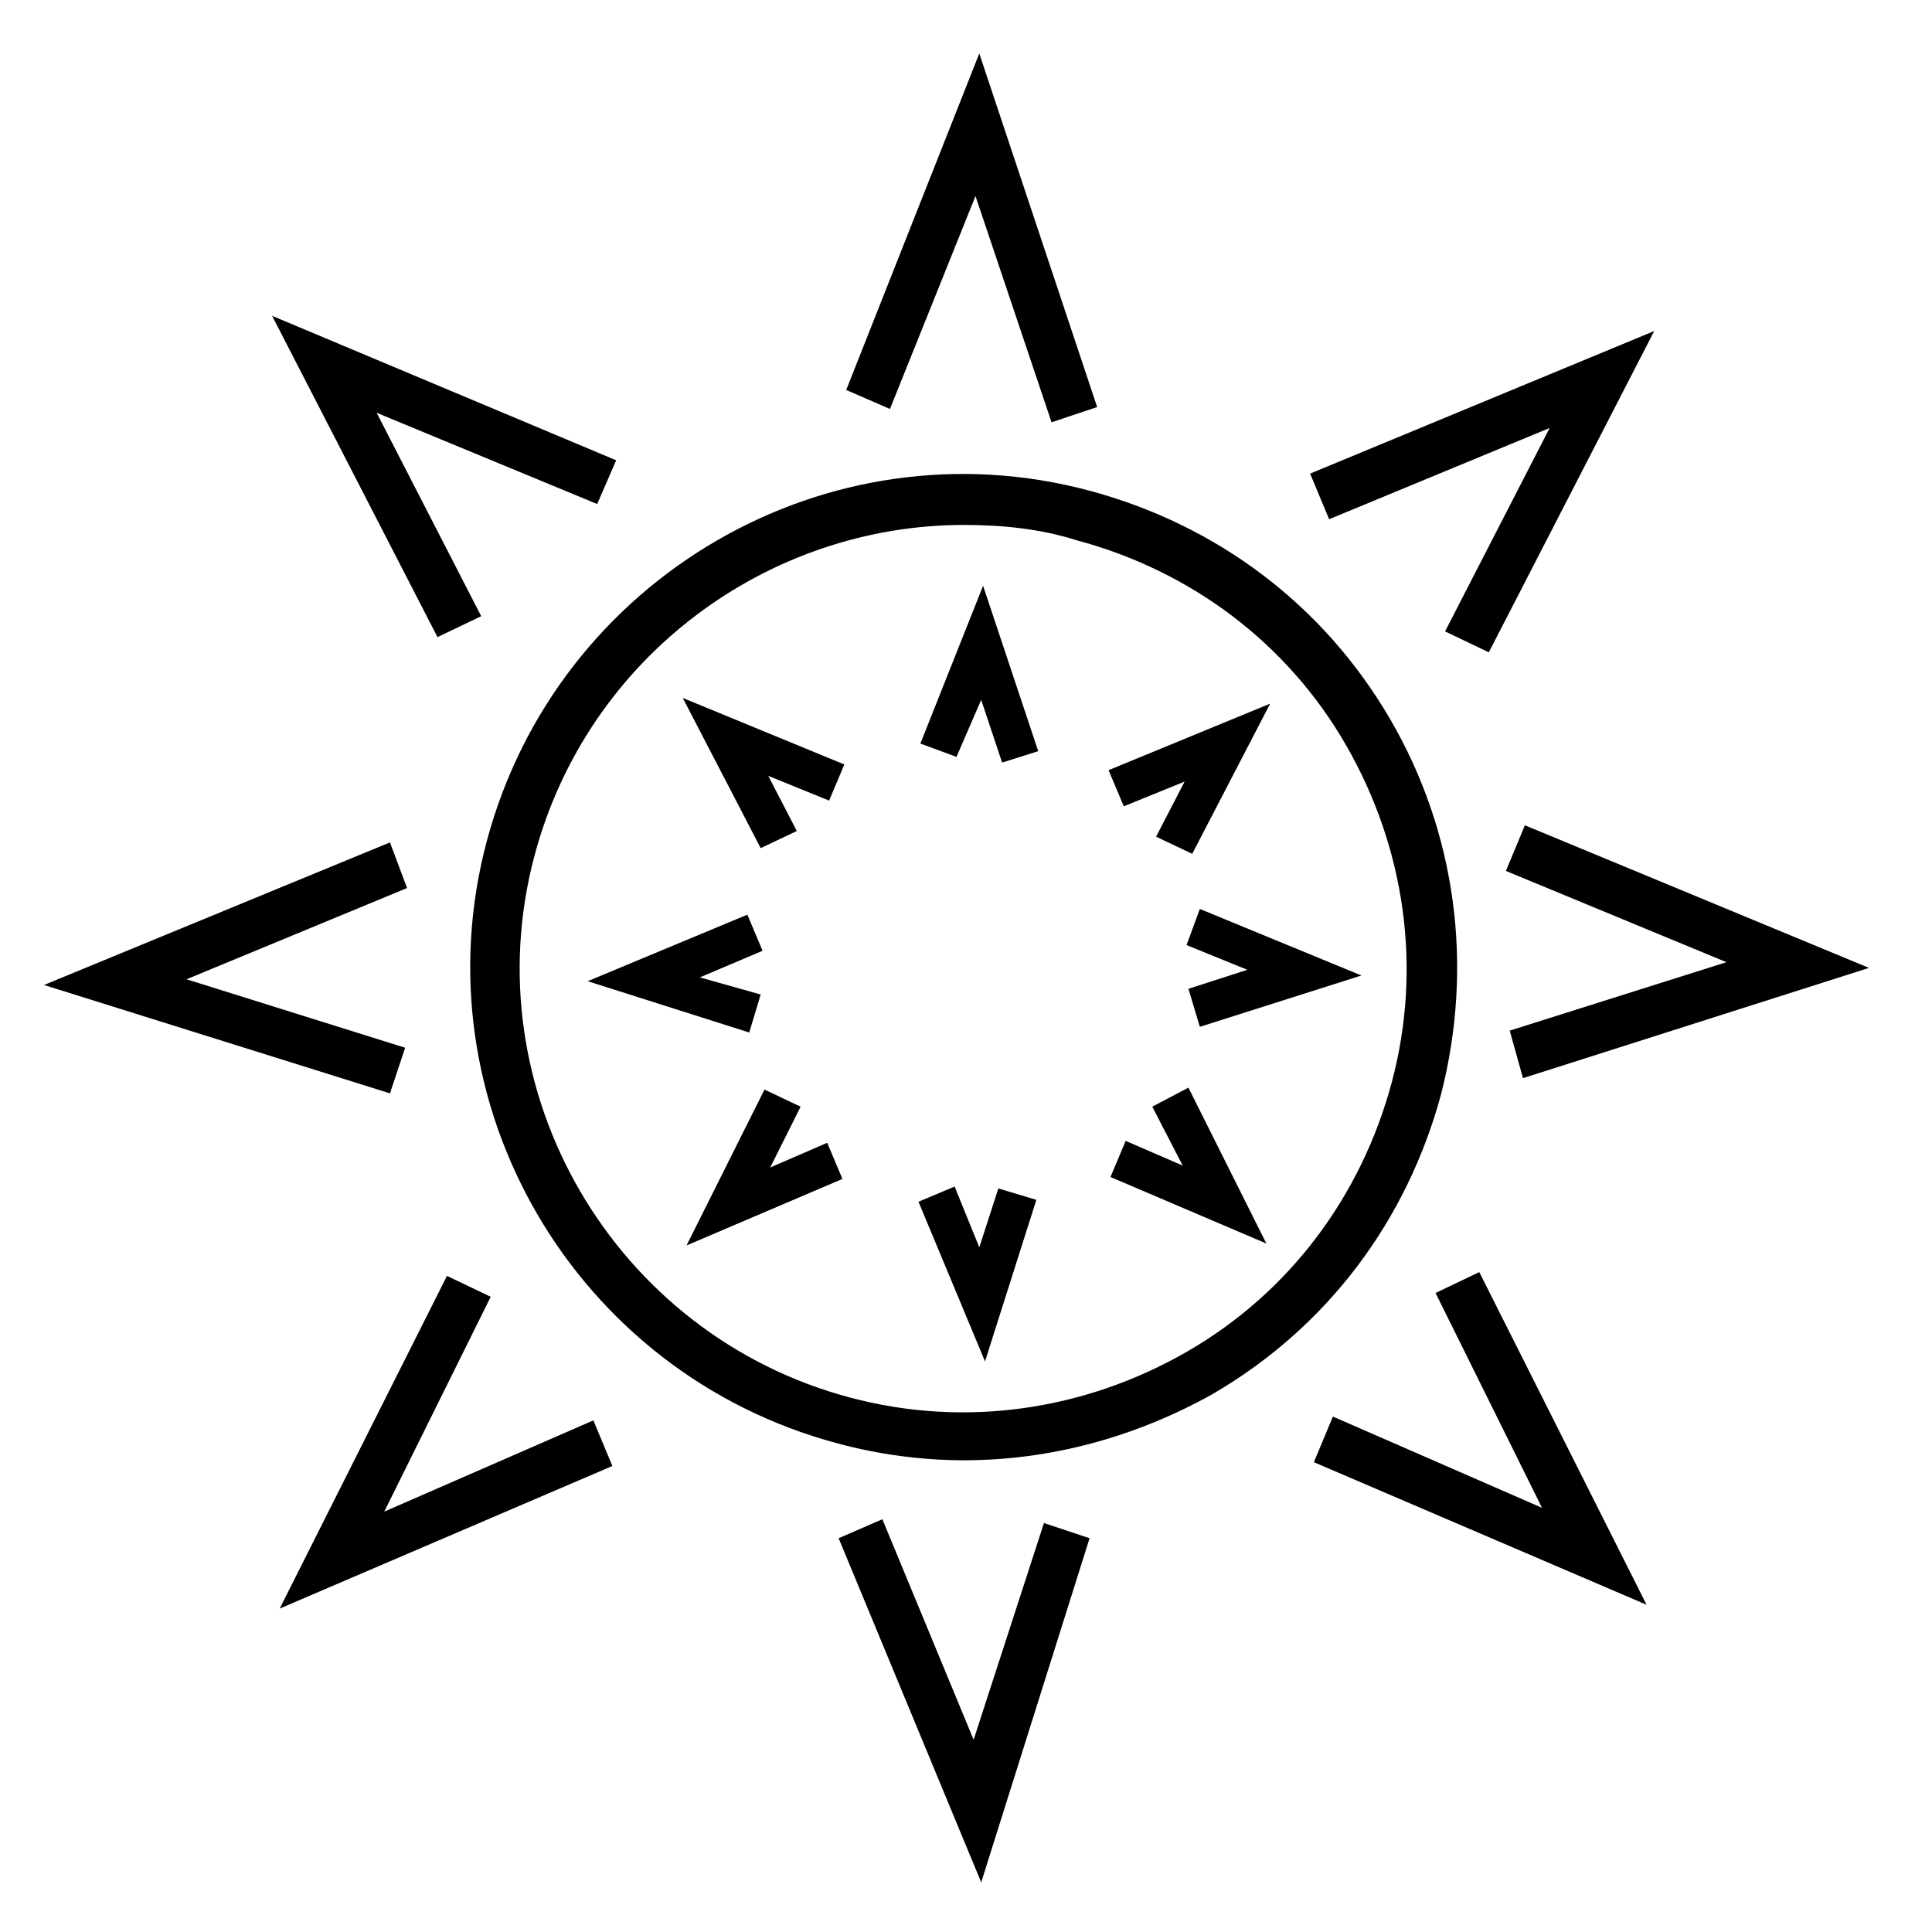
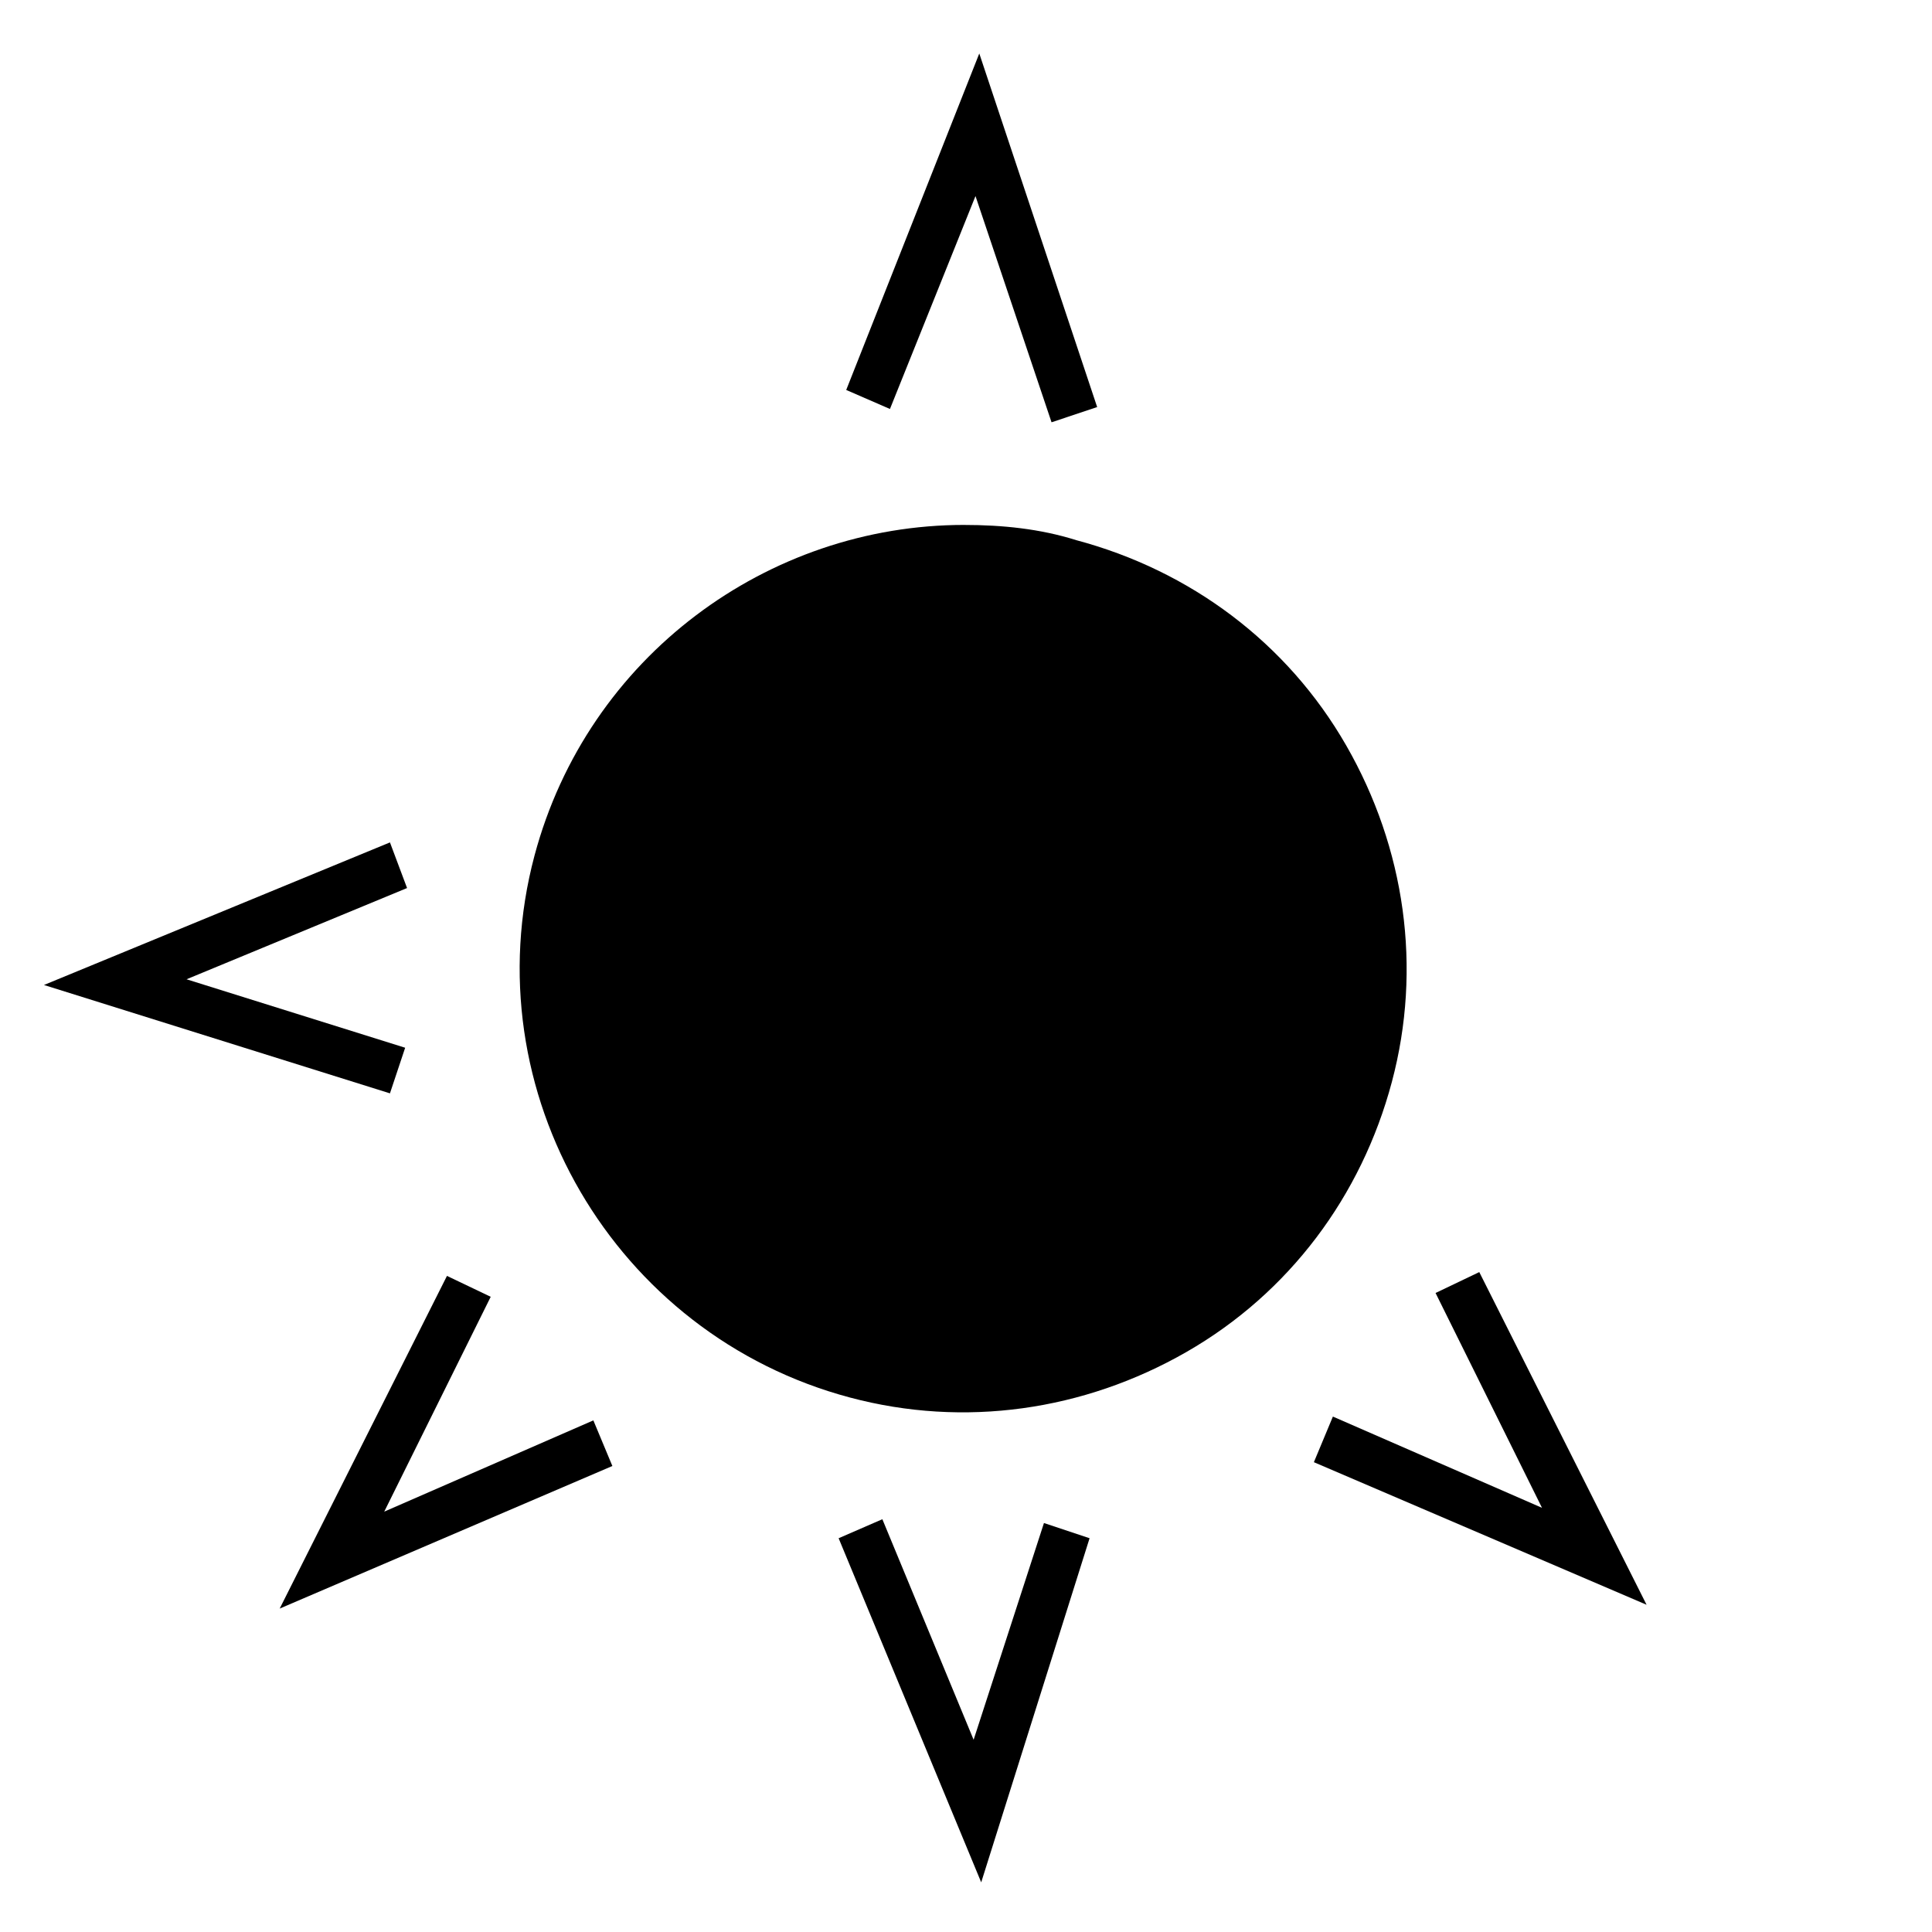
<svg xmlns="http://www.w3.org/2000/svg" fill="#000000" width="800px" height="800px" version="1.1" viewBox="144 144 512 512">
  <g>
    <path d="m218.12 570.29 44.332-88.164 11.59 5.539-28.215 56.934 55.418-24.184 5.039 12.09z" />
    <path d="m404.03 642.84-37.785-91.191 11.59-5.039 24.184 58.445 18.641-57.438 12.09 4.031z" />
    <path d="m422.67 255.91-20.156-59.953-22.668 56.426-11.59-5.039 35.266-89.172 31.238 93.707z" />
-     <path d="m259.94 312.84-43.832-85.145 91.188 38.289-5.039 11.59-58.441-24.184 27.711 53.906z" />
    <path d="m247.34 433.75-91.691-28.719 91.691-37.785 4.535 12.094-58.441 24.18 57.938 18.141z" />
    <path d="m580.36 569.28-88.168-37.785 5.039-12.09 55.418 24.184-28.211-56.934 11.586-5.539z" />
-     <path d="m538.55 316.87-11.59-5.543 27.711-53.906-58.441 24.18-5.039-12.09 91.191-37.785z" />
-     <path d="m547.61 429.72-3.523-12.594 57.434-18.137-58.441-24.184 5.035-12.094 91.191 37.789z" />
-     <path d="m325.94 474.06 20.656-41.312 9.574 4.535-8.062 16.121 15.113-6.551 4.031 9.574z" />
    <path d="m405.04 504.79-17.633-42.316 9.574-4.031 6.547 16.121 5.039-15.617 10.078 3.023z" />
    <path d="m409.57 346.09-5.543-16.625-6.547 15.113-9.574-3.523 16.625-41.816 14.613 43.828z" />
    <path d="m345.59 368.76-20.656-39.801 42.824 17.633-4.031 9.574-16.121-6.551 7.559 14.609z" />
    <path d="m342.56 417.63-42.82-13.605 42.316-17.633 4.031 9.574-16.625 7.051 16.121 4.535z" />
    <path d="m479.6 473.55-41.312-17.633 4.031-9.574 15.113 6.551-8.062-15.617 9.574-5.039z" />
-     <path d="m459.95 370.27-9.574-4.535 7.559-14.609-16.121 6.551-4.031-9.574 42.824-17.633z" />
    <path d="m461.97 416.12-3.023-10.078 15.617-5.035-16.121-6.551 3.527-9.574 42.82 17.633z" />
-     <path d="m399.5 530.99c-11.082 0-22.672-1.512-33.754-4.535-69.527-18.641-111.34-90.184-92.699-159.71 18.641-69.527 90.184-111.34 159.71-92.699 33.754 9.07 61.969 30.23 79.602 60.457 17.633 30.23 22.168 65.496 13.602 99.25-9.07 33.754-30.23 61.969-60.457 79.602-20.66 11.586-43.328 17.633-66 17.633zm0-247.88c-51.891 0-99.754 34.762-113.86 87.664-16.629 62.473 21.156 126.96 83.629 143.59 30.23 8.062 61.969 3.527 89.176-12.09 27.207-15.617 46.352-41.312 54.41-71.539 8.062-30.23 3.527-61.969-12.09-89.176-15.617-27.207-41.312-46.352-71.539-54.41-9.574-3.027-19.652-4.035-29.727-4.035z" />
+     <path d="m399.5 530.99zm0-247.88c-51.891 0-99.754 34.762-113.86 87.664-16.629 62.473 21.156 126.96 83.629 143.59 30.23 8.062 61.969 3.527 89.176-12.09 27.207-15.617 46.352-41.312 54.41-71.539 8.062-30.23 3.527-61.969-12.09-89.176-15.617-27.207-41.312-46.352-71.539-54.41-9.574-3.027-19.652-4.035-29.727-4.035z" />
  </g>
</svg>